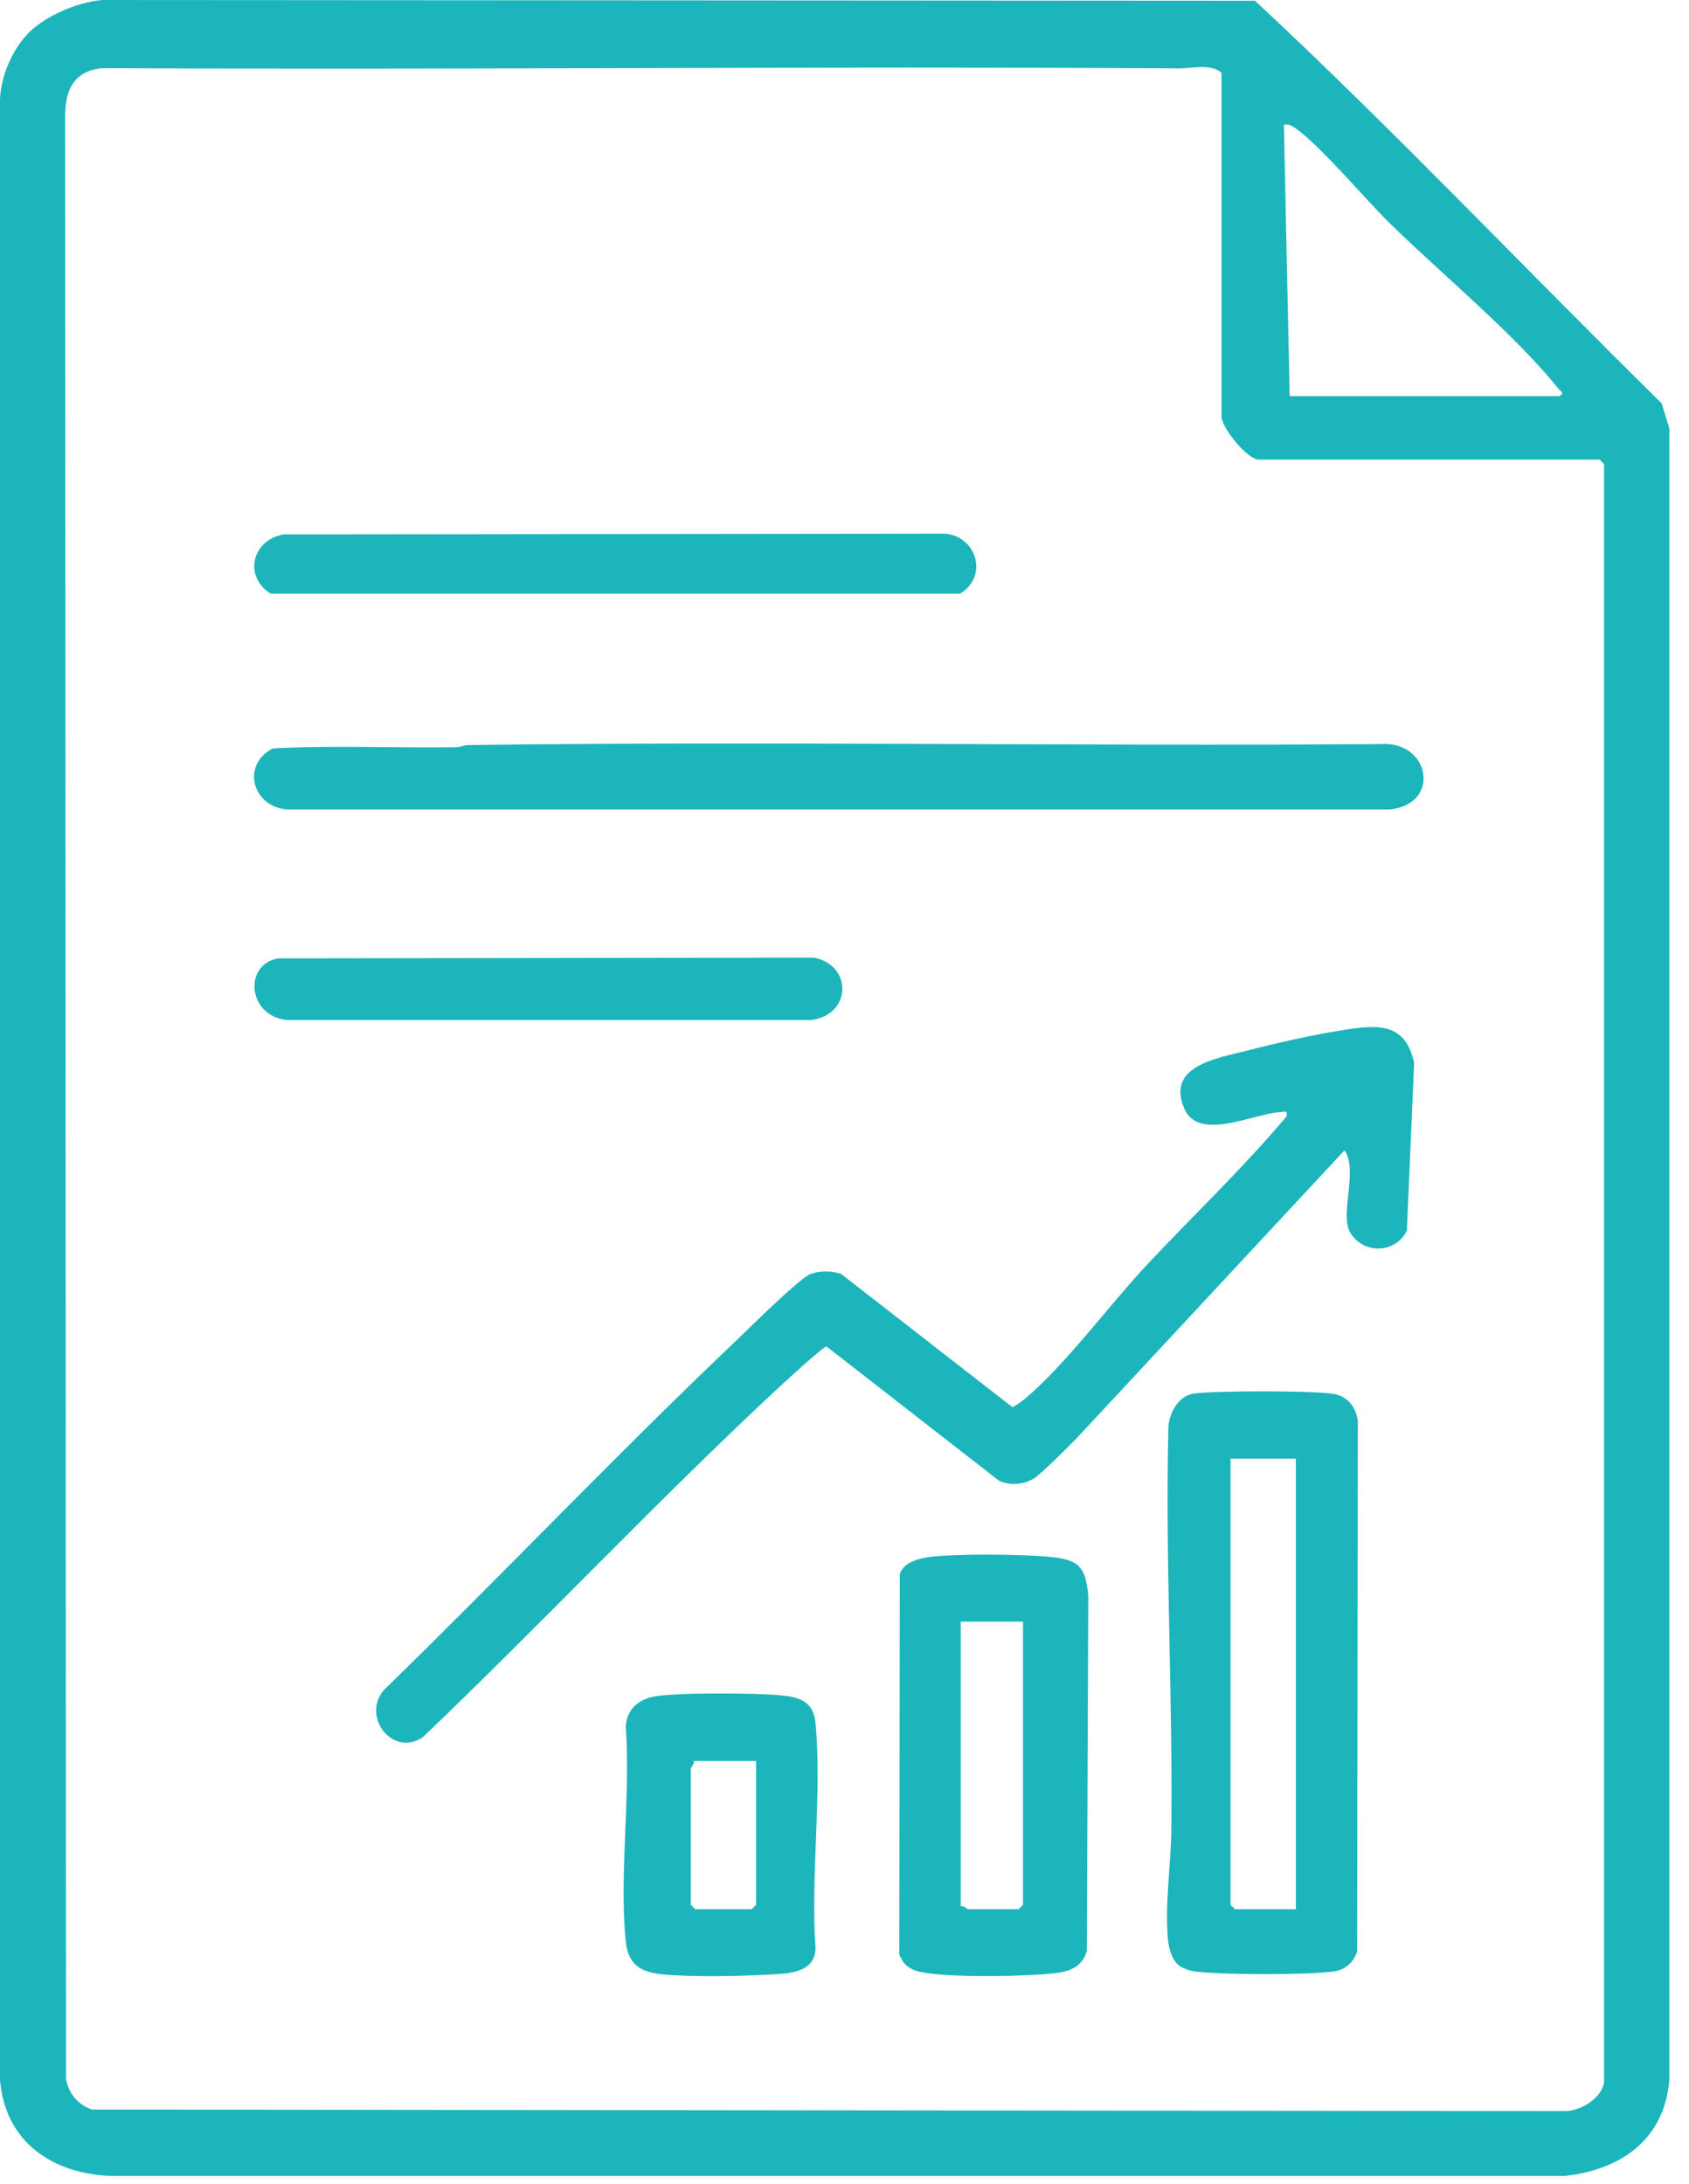
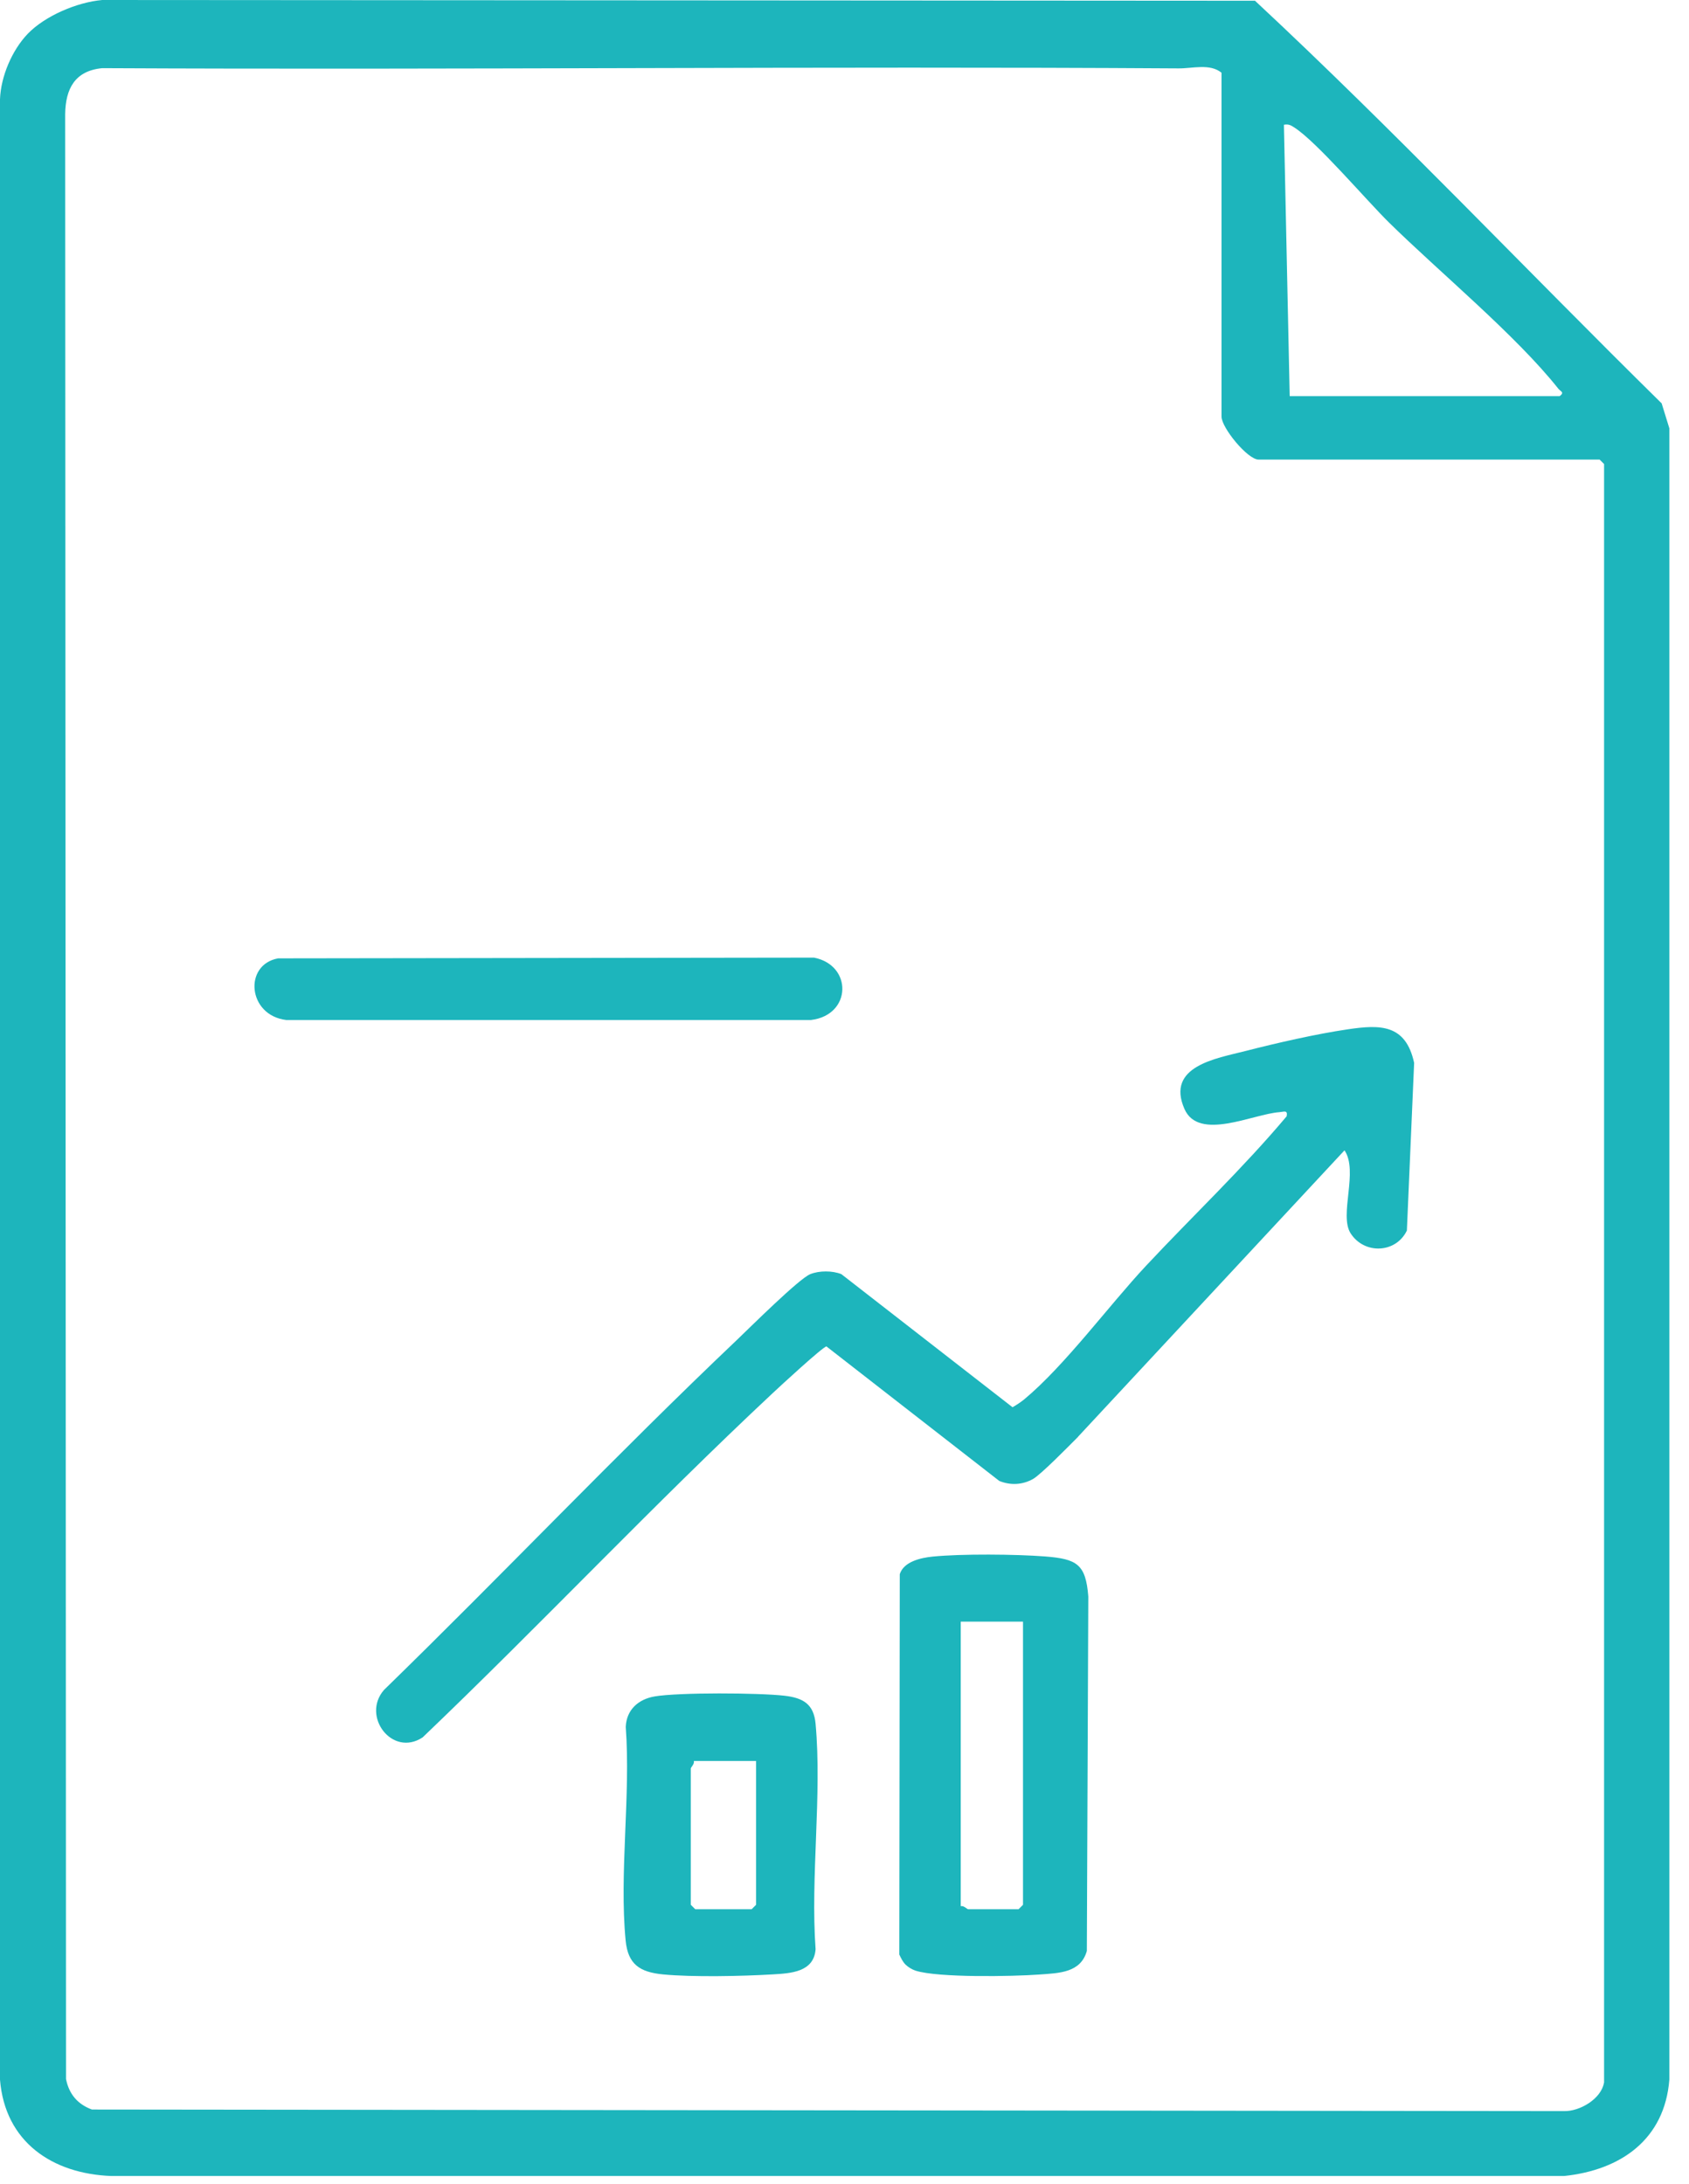
<svg xmlns="http://www.w3.org/2000/svg" width="58" height="75" viewBox="0 0 58 75" fill="none">
  <path d="M0.955 1.158C1.555 0.538 2.656 0.074 3.512 0L43.096 0.025C47.874 4.476 52.395 9.261 57.061 13.853L57.325 14.709V71.422C57.164 73.474 55.659 74.528 53.71 74.731H3.818C1.787 74.653 0.17 73.556 0 71.422V3.408C0.029 2.622 0.414 1.721 0.955 1.158ZM55.084 71.526V15.937L54.931 15.784H43.221C42.84 15.784 41.947 14.688 41.947 14.308V2.498C41.55 2.172 40.946 2.354 40.474 2.349C28.152 2.271 15.83 2.403 3.508 2.341C2.577 2.432 2.25 3.04 2.238 3.921L2.267 71.401C2.37 71.918 2.664 72.266 3.156 72.448L53.71 72.502C54.256 72.514 54.984 72.08 55.08 71.53L55.084 71.526ZM44.089 4.281L44.288 13.604H53.561C53.735 13.468 53.594 13.451 53.508 13.344C52.064 11.52 49.429 9.344 47.7 7.644C46.906 6.862 45.231 4.885 44.449 4.38C44.325 4.298 44.246 4.256 44.089 4.285V4.281Z" fill="#1DB5BC" />
  <path d="M37.024 49.342C36.727 49.64 35.75 50.637 35.473 50.794C35.109 50.997 34.7 51.017 34.315 50.86L28.379 46.24C28.247 46.261 26.762 47.63 26.526 47.853C22.431 51.684 18.568 55.791 14.514 59.667C13.468 60.357 12.401 58.939 13.187 58.037C17.257 54.074 21.182 49.934 25.302 46.021C25.744 45.599 27.44 43.911 27.825 43.758C28.135 43.634 28.582 43.634 28.892 43.758L34.77 48.329C34.911 48.25 35.051 48.155 35.175 48.056C36.578 46.885 38.067 44.85 39.349 43.477C40.954 41.76 42.67 40.139 44.184 38.336C44.226 38.112 44.093 38.182 43.94 38.195C43.03 38.257 41.161 39.204 40.673 38.083C40.031 36.615 41.773 36.35 42.757 36.098C43.837 35.821 45.194 35.51 46.29 35.349C47.386 35.188 48.271 35.163 48.561 36.503L48.312 42.261C47.936 43.047 46.844 43.088 46.377 42.352C45.98 41.719 46.654 40.222 46.17 39.506L37.02 49.342H37.024Z" fill="#1DB5BC" />
-   <path d="M40.453 67.473C40.246 67.291 40.139 66.914 40.11 66.645C39.994 65.4 40.205 64.11 40.222 62.877C40.276 58.278 40.011 53.608 40.122 49.037C40.135 48.549 40.458 47.945 40.983 47.862C41.657 47.755 45.206 47.751 45.839 47.879C46.298 47.97 46.583 48.363 46.629 48.822L46.604 67.026C46.468 67.419 46.178 67.663 45.764 67.713C44.763 67.829 42.083 67.824 41.078 67.713C40.888 67.692 40.59 67.597 40.449 67.473H40.453ZM44.495 50.096H42.257V65.417L42.41 65.57H44.499V50.096H44.495Z" fill="#1DB5BC" />
-   <path d="M16.07 25.588C26.51 25.451 36.958 25.633 47.398 25.555C49.111 25.422 49.516 27.631 47.704 27.801H9.927C8.711 27.776 8.231 26.299 9.365 25.703C11.454 25.592 13.546 25.691 15.635 25.662C15.797 25.662 15.95 25.588 16.07 25.588Z" fill="#1DB5BC" />
  <path d="M31.093 67.468C31.002 67.377 30.936 67.241 30.882 67.125L30.898 54.062C31.035 53.628 31.622 53.5 32.023 53.459C33.016 53.359 34.89 53.376 35.895 53.454C36.983 53.541 37.285 53.719 37.372 54.828L37.322 67.001C37.111 67.754 36.371 67.762 35.688 67.812C34.782 67.878 32.218 67.927 31.44 67.679C31.324 67.642 31.18 67.555 31.093 67.468ZM35.13 55.692H32.991V65.466C33.091 65.433 33.211 65.57 33.248 65.57H34.977L35.13 65.417V55.692Z" fill="#1DB5BC" />
-   <path d="M9.753 18.353L32.433 18.328C33.542 18.403 33.955 19.797 32.967 20.388H9.294C8.355 19.797 8.645 18.539 9.749 18.353H9.753Z" fill="#1DB5BC" />
  <path d="M22.477 58.261C23.308 58.12 26.059 58.136 26.932 58.236C27.585 58.31 27.945 58.525 28.007 59.2C28.23 61.657 27.829 64.449 28.007 66.943C27.949 67.729 27.159 67.77 26.535 67.807C25.492 67.869 23.78 67.906 22.762 67.807C21.976 67.729 21.563 67.468 21.484 66.641C21.261 64.325 21.662 61.661 21.488 59.307C21.513 58.72 21.919 58.356 22.481 58.261H22.477ZM25.964 60.478H23.825C23.858 60.577 23.722 60.697 23.722 60.734V65.416L23.875 65.57H25.811L25.964 65.416V60.478Z" fill="#1DB5BC" />
  <path d="M9.547 32.913L27.953 32.888C29.281 33.148 29.252 34.861 27.85 35.03H9.828C8.5 34.869 8.36 33.128 9.551 32.913H9.547Z" fill="#1DB5BC" />
</svg>